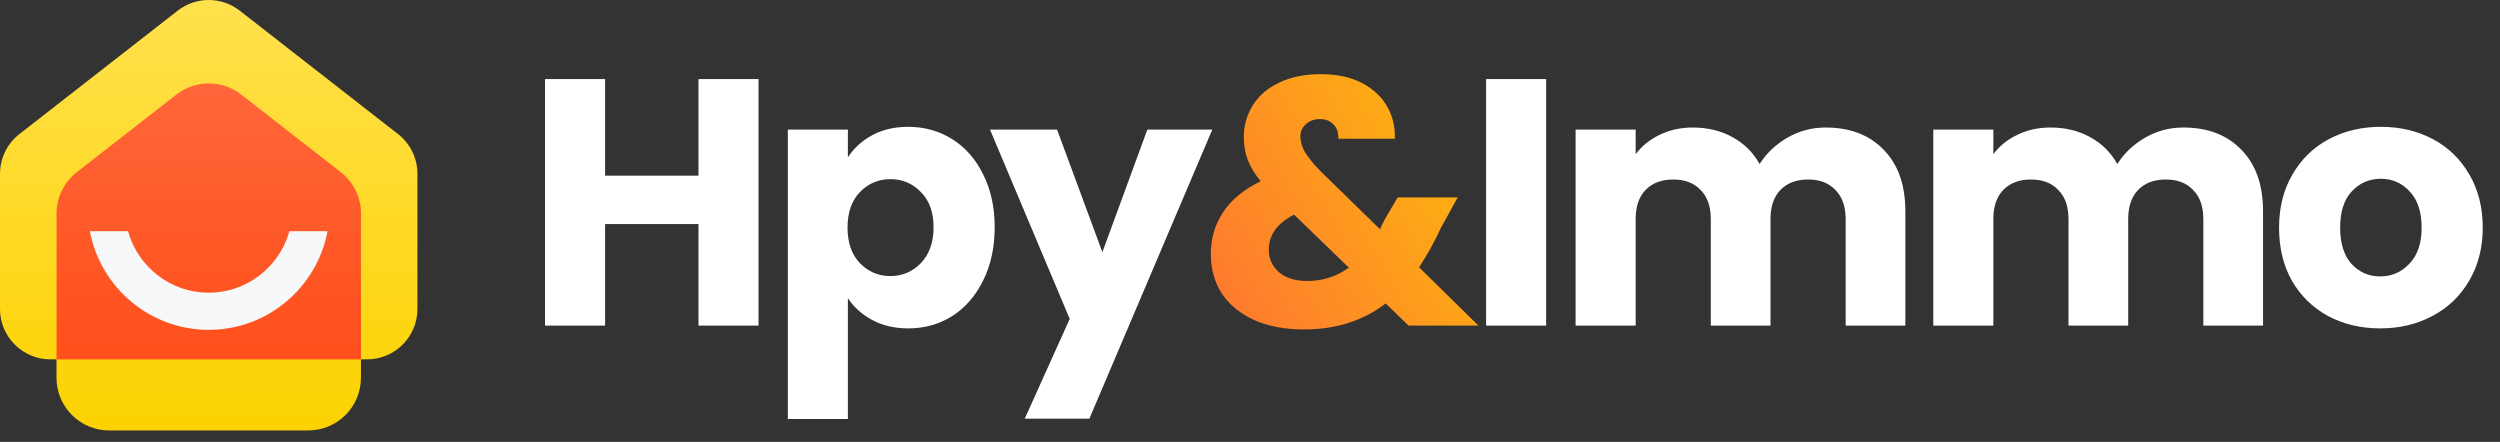
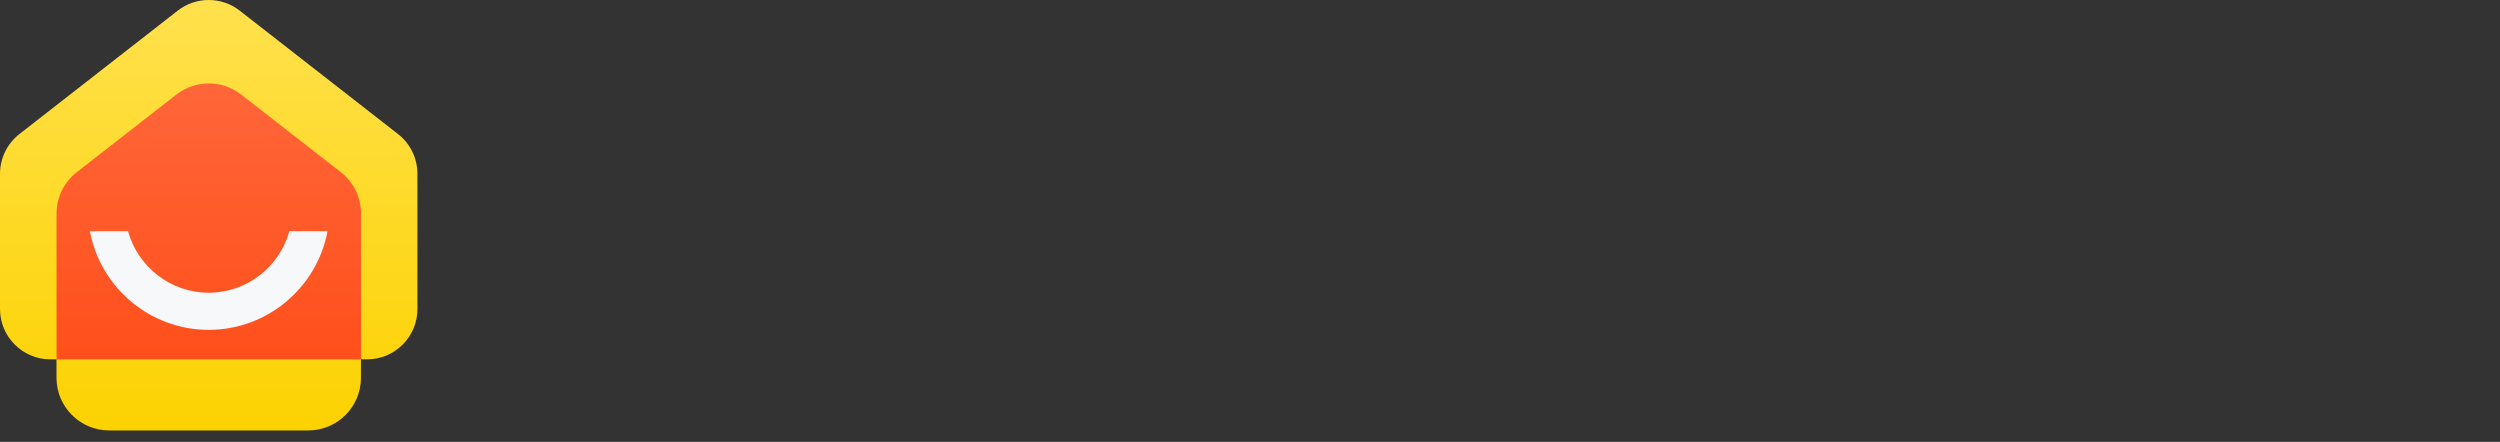
<svg xmlns="http://www.w3.org/2000/svg" width="215" height="38" viewBox="0 0 215 38" fill="none">
  <rect x="0" y="0" width="215" height="38" fill="#333333" stroke="none" />
-   <path d="M65.234 6.8V28H60.07V19.272H52.037V28H46.872V6.8H52.037V15.105H60.07V6.8H65.234ZM72.918 13.534C73.422 12.749 74.116 12.115 75.002 11.632C75.888 11.148 76.925 10.907 78.113 10.907C79.502 10.907 80.76 11.259 81.888 11.964C83.015 12.668 83.901 13.675 84.545 14.984C85.21 16.293 85.542 17.812 85.542 19.544C85.542 21.276 85.21 22.806 84.545 24.134C83.901 25.443 83.015 26.46 81.888 27.185C80.76 27.889 79.502 28.242 78.113 28.242C76.945 28.242 75.908 28 75.002 27.517C74.116 27.034 73.422 26.41 72.918 25.644V36.033H67.754V11.148H72.918V13.534ZM80.287 19.544C80.287 18.256 79.925 17.249 79.2 16.524C78.495 15.779 77.619 15.407 76.572 15.407C75.546 15.407 74.67 15.779 73.945 16.524C73.24 17.269 72.888 18.286 72.888 19.574C72.888 20.863 73.24 21.88 73.945 22.624C74.67 23.369 75.546 23.742 76.572 23.742C77.599 23.742 78.475 23.369 79.2 22.624C79.925 21.859 80.287 20.832 80.287 19.544ZM104.257 11.148L93.687 36.003H88.13L91.996 27.426L85.141 11.148H90.909L94.805 21.688L98.67 11.148H104.257ZM132.968 6.8V28H127.804V6.8H132.968ZM157.005 10.967C159.099 10.967 160.76 11.601 161.988 12.87C163.236 14.138 163.86 15.9 163.86 18.155V28H158.726V18.849C158.726 17.762 158.434 16.927 157.85 16.343C157.287 15.739 156.501 15.437 155.495 15.437C154.488 15.437 153.693 15.739 153.109 16.343C152.545 16.927 152.263 17.762 152.263 18.849V28H147.129V18.849C147.129 17.762 146.837 16.927 146.254 16.343C145.69 15.739 144.905 15.437 143.898 15.437C142.891 15.437 142.096 15.739 141.512 16.343C140.948 16.927 140.667 17.762 140.667 18.849V28H135.502V11.148H140.667V13.262C141.19 12.558 141.875 12.004 142.72 11.601C143.566 11.179 144.522 10.967 145.589 10.967C146.858 10.967 147.985 11.239 148.972 11.783C149.978 12.326 150.763 13.101 151.327 14.108C151.911 13.182 152.706 12.427 153.713 11.843C154.72 11.259 155.817 10.967 157.005 10.967ZM187.766 10.967C189.86 10.967 191.521 11.601 192.749 12.87C193.998 14.138 194.622 15.9 194.622 18.155V28H189.488V18.849C189.488 17.762 189.196 16.927 188.612 16.343C188.048 15.739 187.263 15.437 186.256 15.437C185.25 15.437 184.454 15.739 183.87 16.343C183.307 16.927 183.025 17.762 183.025 18.849V28H177.891V18.849C177.891 17.762 177.599 16.927 177.015 16.343C176.451 15.739 175.666 15.437 174.659 15.437C173.653 15.437 172.858 15.739 172.274 16.343C171.71 16.927 171.428 17.762 171.428 18.849V28H166.264V11.148H171.428V13.262C171.952 12.558 172.636 12.004 173.482 11.601C174.327 11.179 175.284 10.967 176.351 10.967C177.619 10.967 178.747 11.239 179.733 11.783C180.74 12.326 181.525 13.101 182.089 14.108C182.673 13.182 183.468 12.427 184.474 11.843C185.481 11.259 186.578 10.967 187.766 10.967ZM204.696 28.242C203.045 28.242 201.555 27.889 200.227 27.185C198.918 26.48 197.881 25.473 197.116 24.165C196.371 22.856 195.999 21.326 195.999 19.574C195.999 17.843 196.381 16.323 197.146 15.014C197.911 13.685 198.958 12.668 200.287 11.964C201.616 11.259 203.106 10.907 204.757 10.907C206.408 10.907 207.897 11.259 209.226 11.964C210.555 12.668 211.602 13.685 212.367 15.014C213.132 16.323 213.515 17.843 213.515 19.574C213.515 21.306 213.122 22.836 212.337 24.165C211.572 25.473 210.515 26.48 209.166 27.185C207.837 27.889 206.347 28.242 204.696 28.242ZM204.696 23.772C205.683 23.772 206.518 23.41 207.203 22.685C207.907 21.96 208.26 20.923 208.26 19.574C208.26 18.225 207.918 17.188 207.233 16.464C206.569 15.739 205.743 15.376 204.757 15.376C203.75 15.376 202.914 15.739 202.25 16.464C201.586 17.168 201.253 18.205 201.253 19.574C201.253 20.923 201.576 21.96 202.22 22.685C202.884 23.41 203.71 23.772 204.696 23.772Z" fill="white" />
-   <path d="M121.134 28L119.171 26.097C117.218 27.587 114.883 28.332 112.165 28.332C110.534 28.332 109.114 28.07 107.906 27.547C106.698 27.003 105.762 26.248 105.098 25.282C104.453 24.296 104.131 23.148 104.131 21.839C104.131 20.51 104.484 19.312 105.188 18.245C105.913 17.158 106.99 16.272 108.42 15.588C107.896 14.944 107.524 14.329 107.302 13.746C107.081 13.142 106.97 12.487 106.97 11.783C106.97 10.776 107.232 9.86 107.755 9.034C108.279 8.209 109.034 7.565 110.02 7.102C111.027 6.618 112.215 6.377 113.584 6.377C114.973 6.377 116.151 6.628 117.117 7.132C118.084 7.635 118.809 8.31 119.292 9.155C119.775 10.001 119.996 10.927 119.956 11.934H115.094C115.114 11.39 114.973 10.977 114.671 10.695C114.389 10.393 114.007 10.242 113.524 10.242C113.04 10.242 112.638 10.383 112.316 10.665C111.993 10.947 111.832 11.309 111.832 11.752C111.832 12.175 111.963 12.618 112.225 13.081C112.507 13.544 112.94 14.078 113.524 14.682L118.688 19.725C118.728 19.625 118.778 19.504 118.839 19.363C118.919 19.222 119 19.061 119.08 18.88L120.198 16.977H125.362L123.912 19.604C123.369 20.792 122.745 21.92 122.04 22.987L127.144 28H121.134ZM112.406 24.165C113.755 24.165 114.953 23.782 116 23.017L111.289 18.457C109.839 19.202 109.114 20.208 109.114 21.477C109.114 22.242 109.406 22.886 109.99 23.41C110.594 23.913 111.399 24.165 112.406 24.165Z" fill="url(#paint0_linear_224_387)" />
  <path d="M35.899 14.947V26.574C35.899 28.965 33.955 30.905 31.564 30.905H31.041V32.485C31.041 34.992 29.01 37.02 26.503 37.02H9.396C6.889 37.02 4.858 34.992 4.858 32.485V30.905H4.335C1.944 30.905 0 28.965 0 26.574V14.947C0 13.61 0.619 12.348 1.668 11.53L15.287 0.913C16.856 -0.304 19.051 -0.304 20.612 0.913L34.231 11.53C35.28 12.348 35.899 13.61 35.899 14.947Z" fill="url(#paint1_linear_224_387)" />
  <path d="M31.043 18.377V30.906H4.863V18.377C4.863 16.98 5.506 15.659 6.612 14.8L15.165 8.135C16.806 6.854 19.105 6.854 20.745 8.135L29.299 14.8C30.404 15.663 31.047 16.98 31.047 18.377H31.043Z" fill="url(#paint2_linear_224_387)" />
  <path d="M24.886 19.885C24.044 22.926 21.253 25.173 17.949 25.173C14.644 25.173 11.854 22.93 11.011 19.885H7.73C8.633 24.706 12.871 28.367 17.949 28.367C23.026 28.367 27.265 24.706 28.167 19.885H24.886Z" fill="#F6F8FA" />
  <defs>
    <linearGradient id="paint0_linear_224_387" x1="97" y1="28.301" x2="136.5" y2="5.301" gradientUnits="userSpaceOnUse">
      <stop stop-color="#FF6639" />
      <stop offset="1" stop-color="#FCD200" />
    </linearGradient>
    <linearGradient id="paint1_linear_224_387" x1="17.95" y1="0" x2="17.95" y2="37.02" gradientUnits="userSpaceOnUse">
      <stop stop-color="#FFE14D" />
      <stop offset="1" stop-color="#FCD200" />
    </linearGradient>
    <linearGradient id="paint2_linear_224_387" x1="17.955" y1="7.174" x2="17.955" y2="30.906" gradientUnits="userSpaceOnUse">
      <stop stop-color="#FF6639" />
      <stop offset="1" stop-color="#FF4F1B" />
    </linearGradient>
  </defs>
</svg>